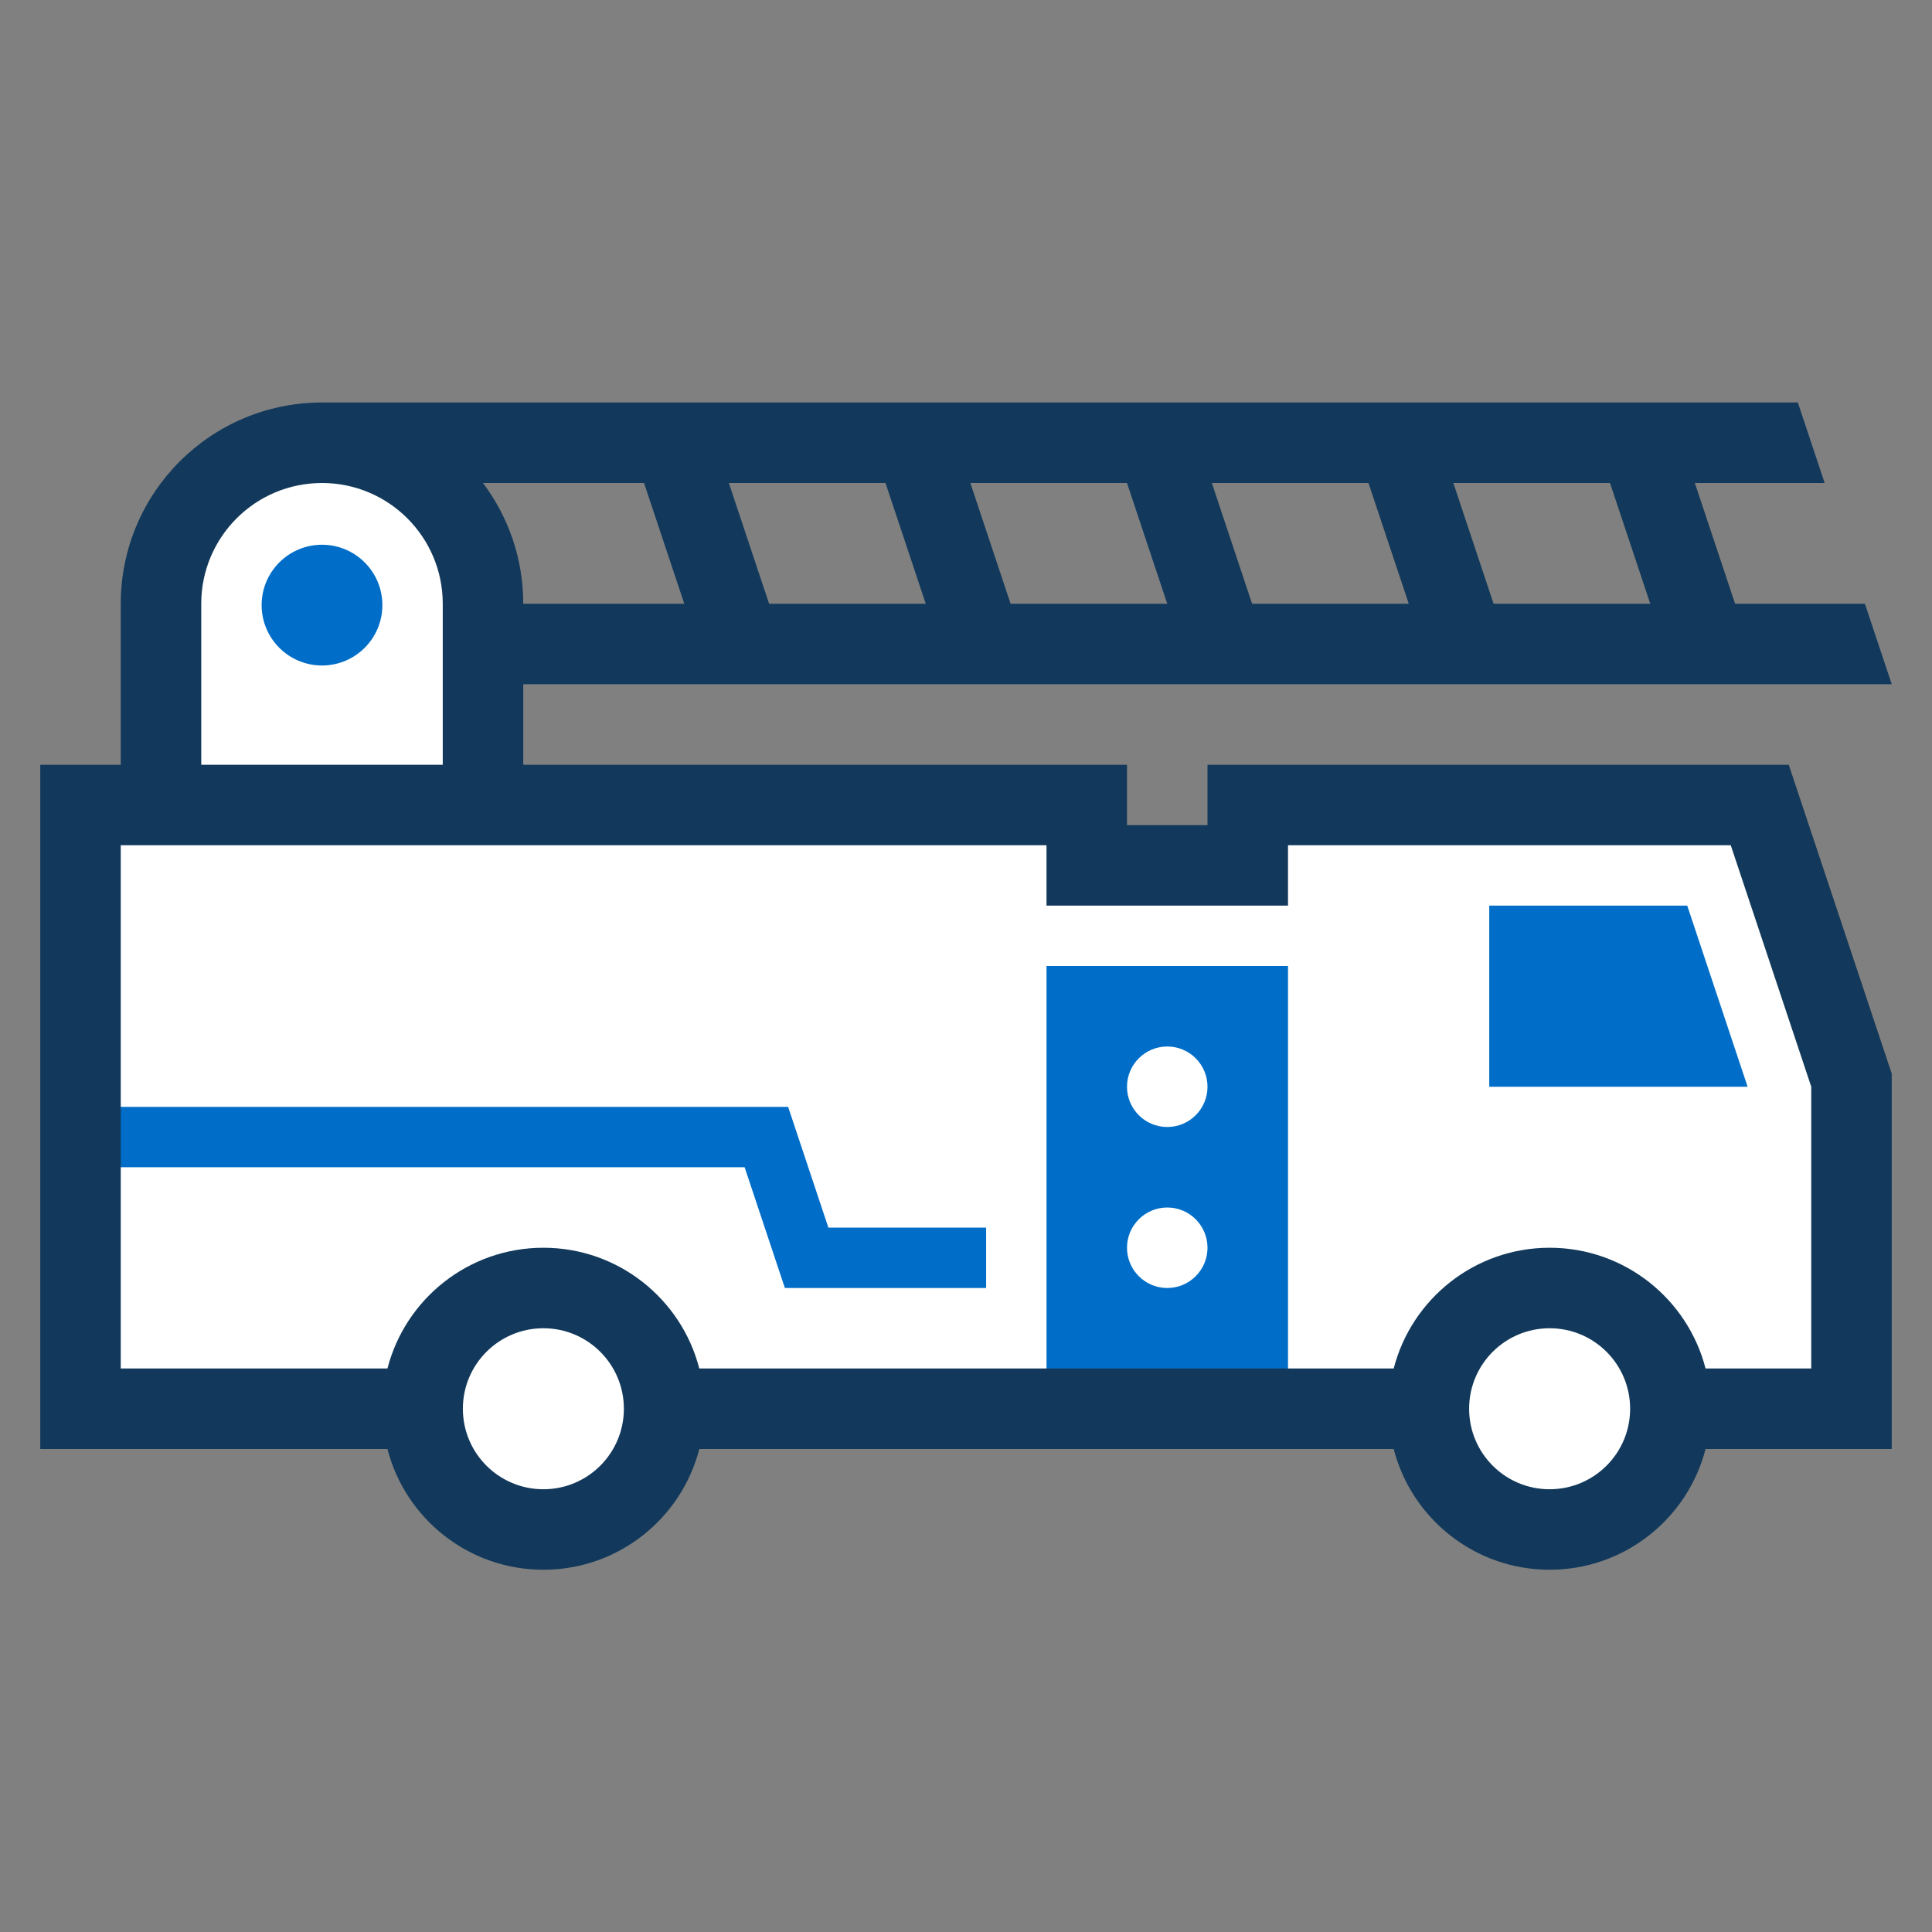
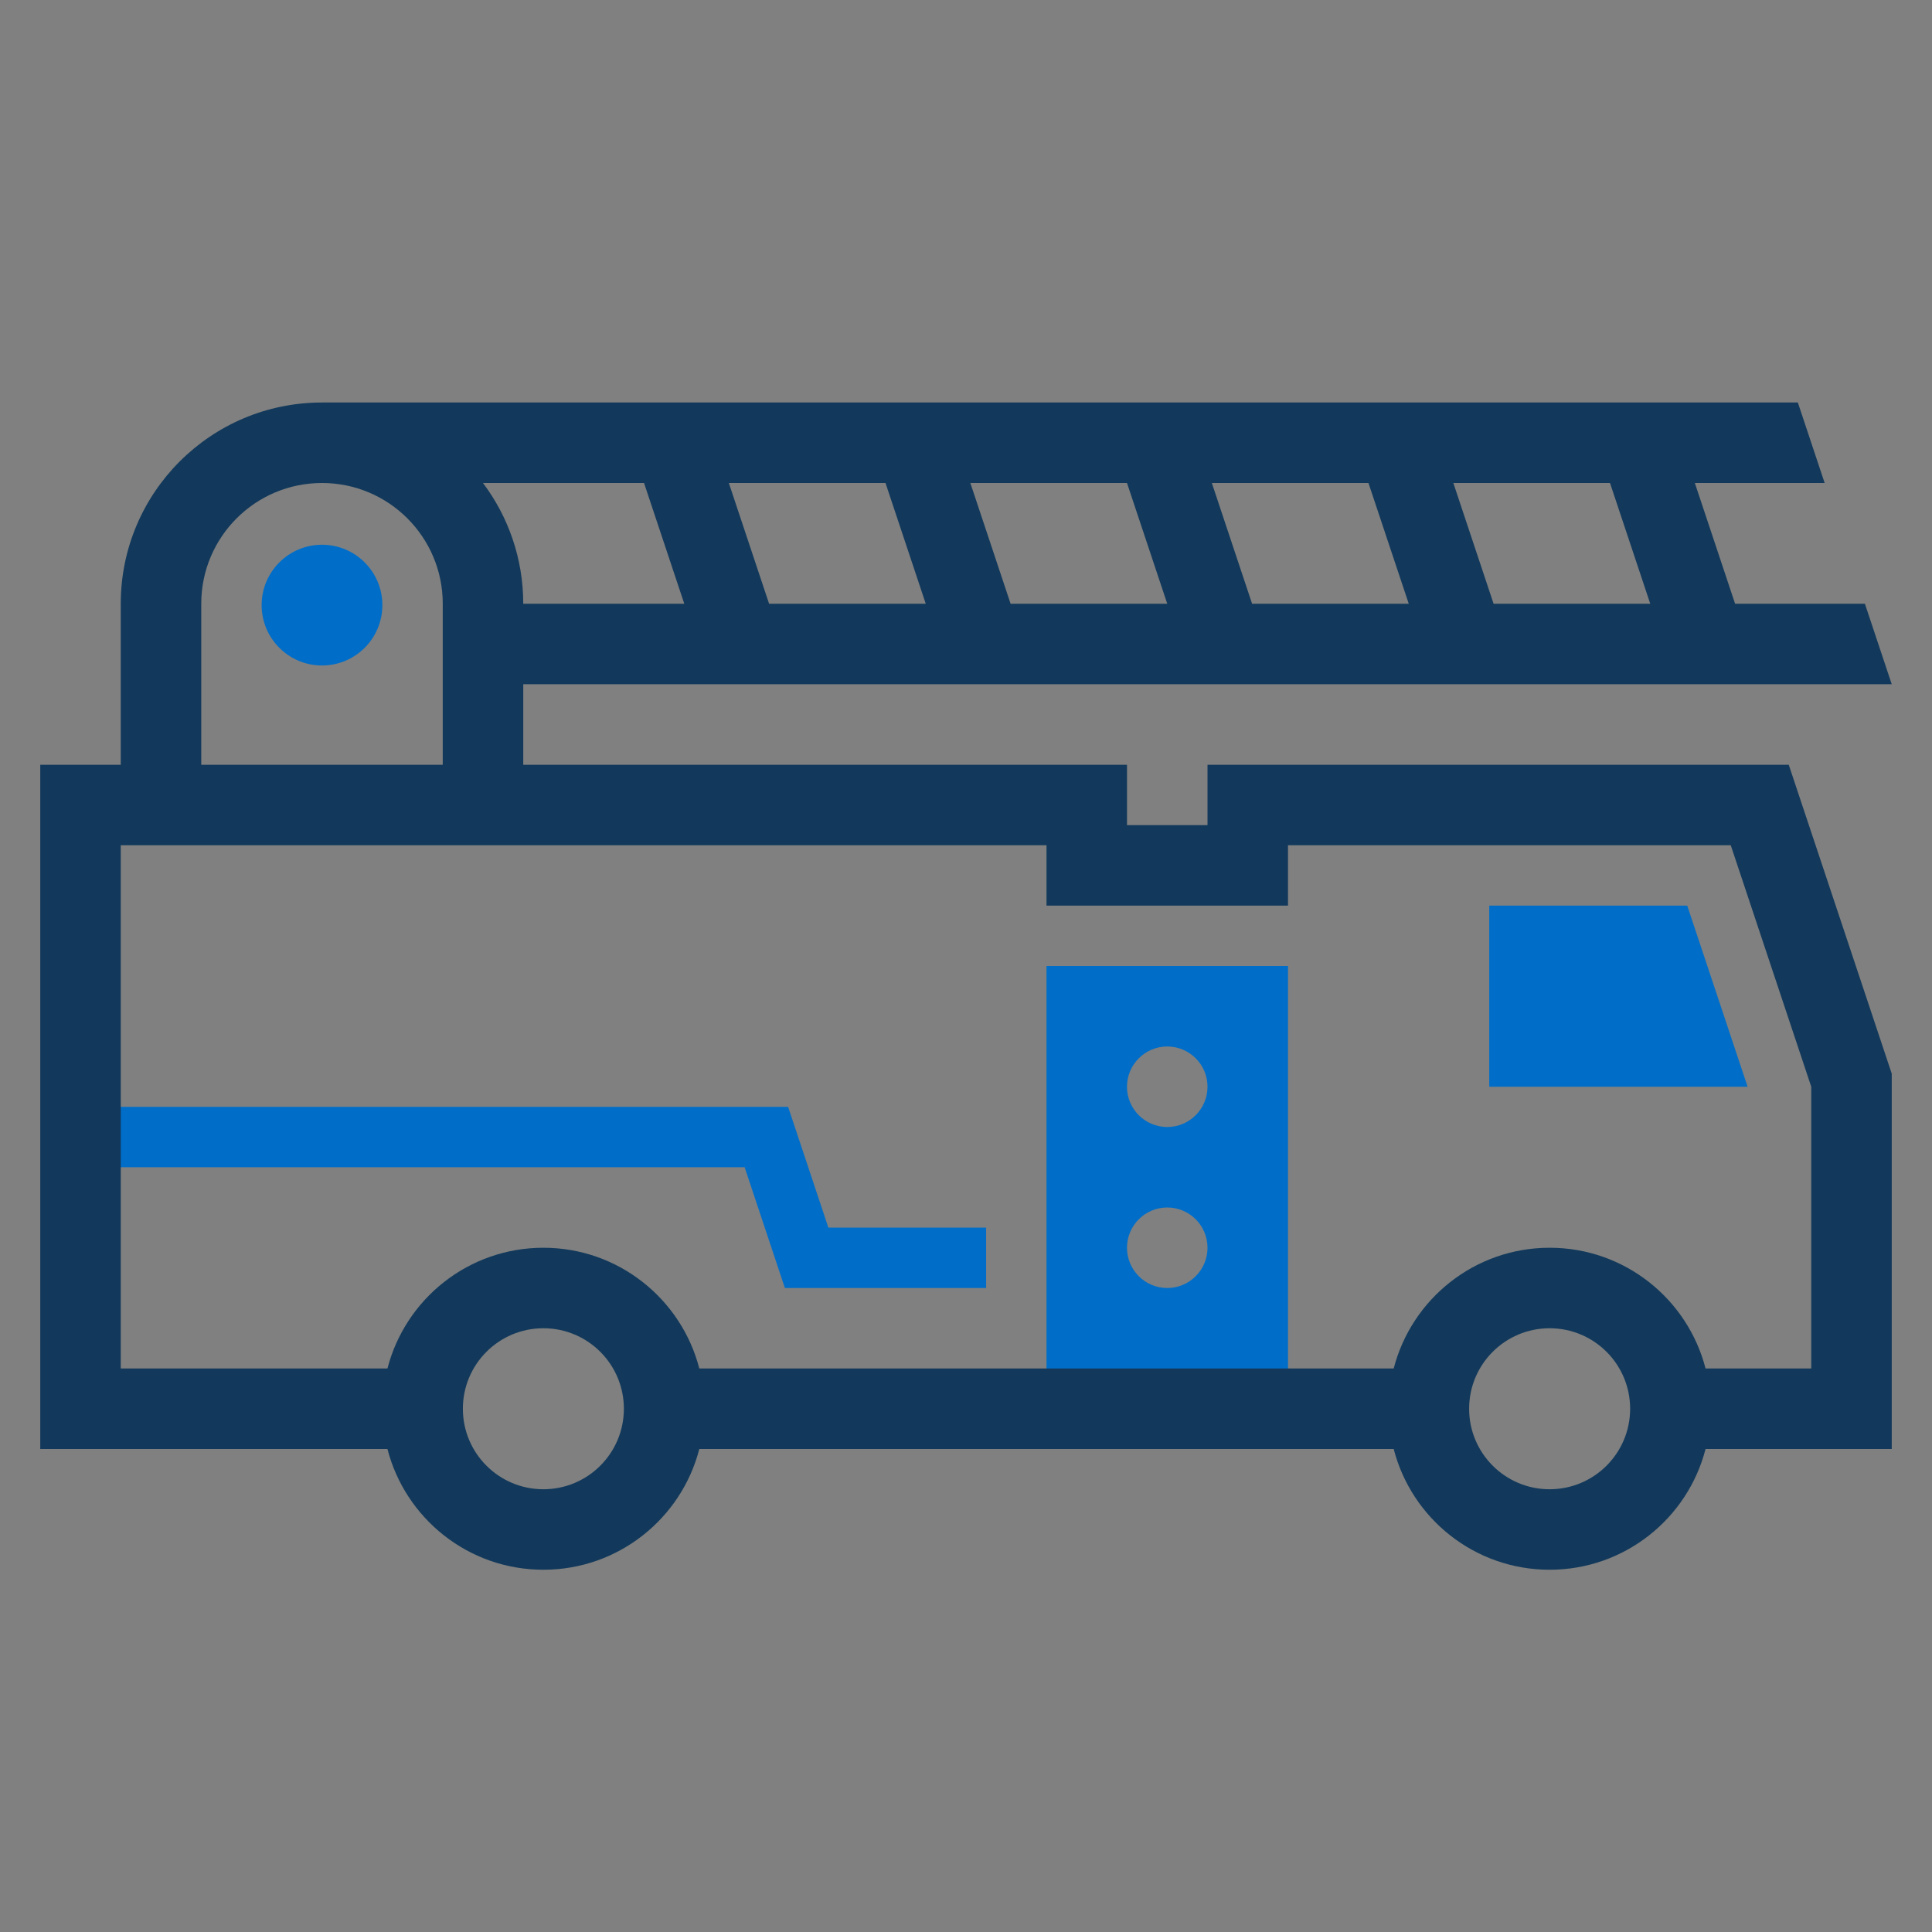
<svg xmlns="http://www.w3.org/2000/svg" width="48" height="48" viewBox="0 0 48 48" fill="none">
  <rect x="0" y="0" width="48" height="48" fill="#808080" stroke="none" />
-   <path fill-rule="evenodd" clip-rule="evenodd" d="M8 11C10.209 11 12 12.791 12 15V20H27V21.5H31V20H43.721L46 26.838V35H41.5C41.5 36.657 40.157 38 38.5 38C36.843 38 35.5 36.657 35.5 35H16.5C16.5 36.657 15.157 38 13.5 38C11.843 38 10.5 36.657 10.5 35H2V20H4V15C4 12.791 5.791 11 8 11Z" fill="white" />
  <path fill-rule="evenodd" clip-rule="evenodd" d="M8 16.534C8.828 16.534 9.5 15.862 9.5 15.034C9.5 14.205 8.828 13.534 8 13.534C7.172 13.534 6.5 14.205 6.5 15.034C6.5 15.862 7.172 16.534 8 16.534ZM41.919 22.5L43.419 27H37V22.5H41.919ZM32 35V24H26V35H32ZM29 28C29.552 28 30 27.552 30 27C30 26.448 29.552 26 29 26C28.448 26 28 26.448 28 27C28 27.552 28.448 28 29 28ZM30 31C30 31.552 29.552 32 29 32C28.448 32 28 31.552 28 31C28 30.448 28.448 30 29 30C29.552 30 30 30.448 30 31ZM24.5 30.5H20.581L19.581 27.5H2V29H18.5L19.5 32H24.5V30.5Z" fill="#006EC8" />
  <path fill-rule="evenodd" clip-rule="evenodd" d="M3 19V15C3 12.239 5.239 10 8 10H44.667L45.333 12H42.108L43.108 15H46.333L47 17H13V19H28V20.5H30V19H44.441L47 26.675V36H42.374C41.93 37.725 40.364 39 38.5 39C36.636 39 35.07 37.725 34.626 36H17.374C16.93 37.725 15.364 39 13.5 39C11.636 39 10.07 37.725 9.626 36H1V19H3ZM5 19H11V15C11 13.343 9.657 12 8 12C6.343 12 5 13.343 5 15V19ZM36.108 12H40L41 15H37.108L36.108 12ZM33.999 12L35 15H31.108L30.108 12H33.999ZM28 12L29 15H25.108L24.108 12H28ZM22 12L23 15H19.108L18.108 12H22ZM16.001 12L17.001 15H13C13 13.874 12.628 12.836 12 12H16.001ZM38.5 31C40.364 31 41.93 32.275 42.374 34H45V27L43 21H32V22.5H26V21H3V34H9.626C10.07 32.275 11.636 31 13.5 31C15.364 31 16.93 32.275 17.374 34H34.626C35.07 32.275 36.636 31 38.5 31ZM15.5 35C15.5 33.895 14.605 33 13.5 33C12.395 33 11.5 33.895 11.5 35C11.5 36.105 12.395 37 13.5 37C14.605 37 15.5 36.105 15.5 35ZM38.5 33C39.605 33 40.5 33.895 40.5 35C40.5 36.105 39.605 37 38.5 37C37.395 37 36.5 36.105 36.5 35C36.5 33.895 37.395 33 38.5 33Z" fill="#12395B" />
</svg>